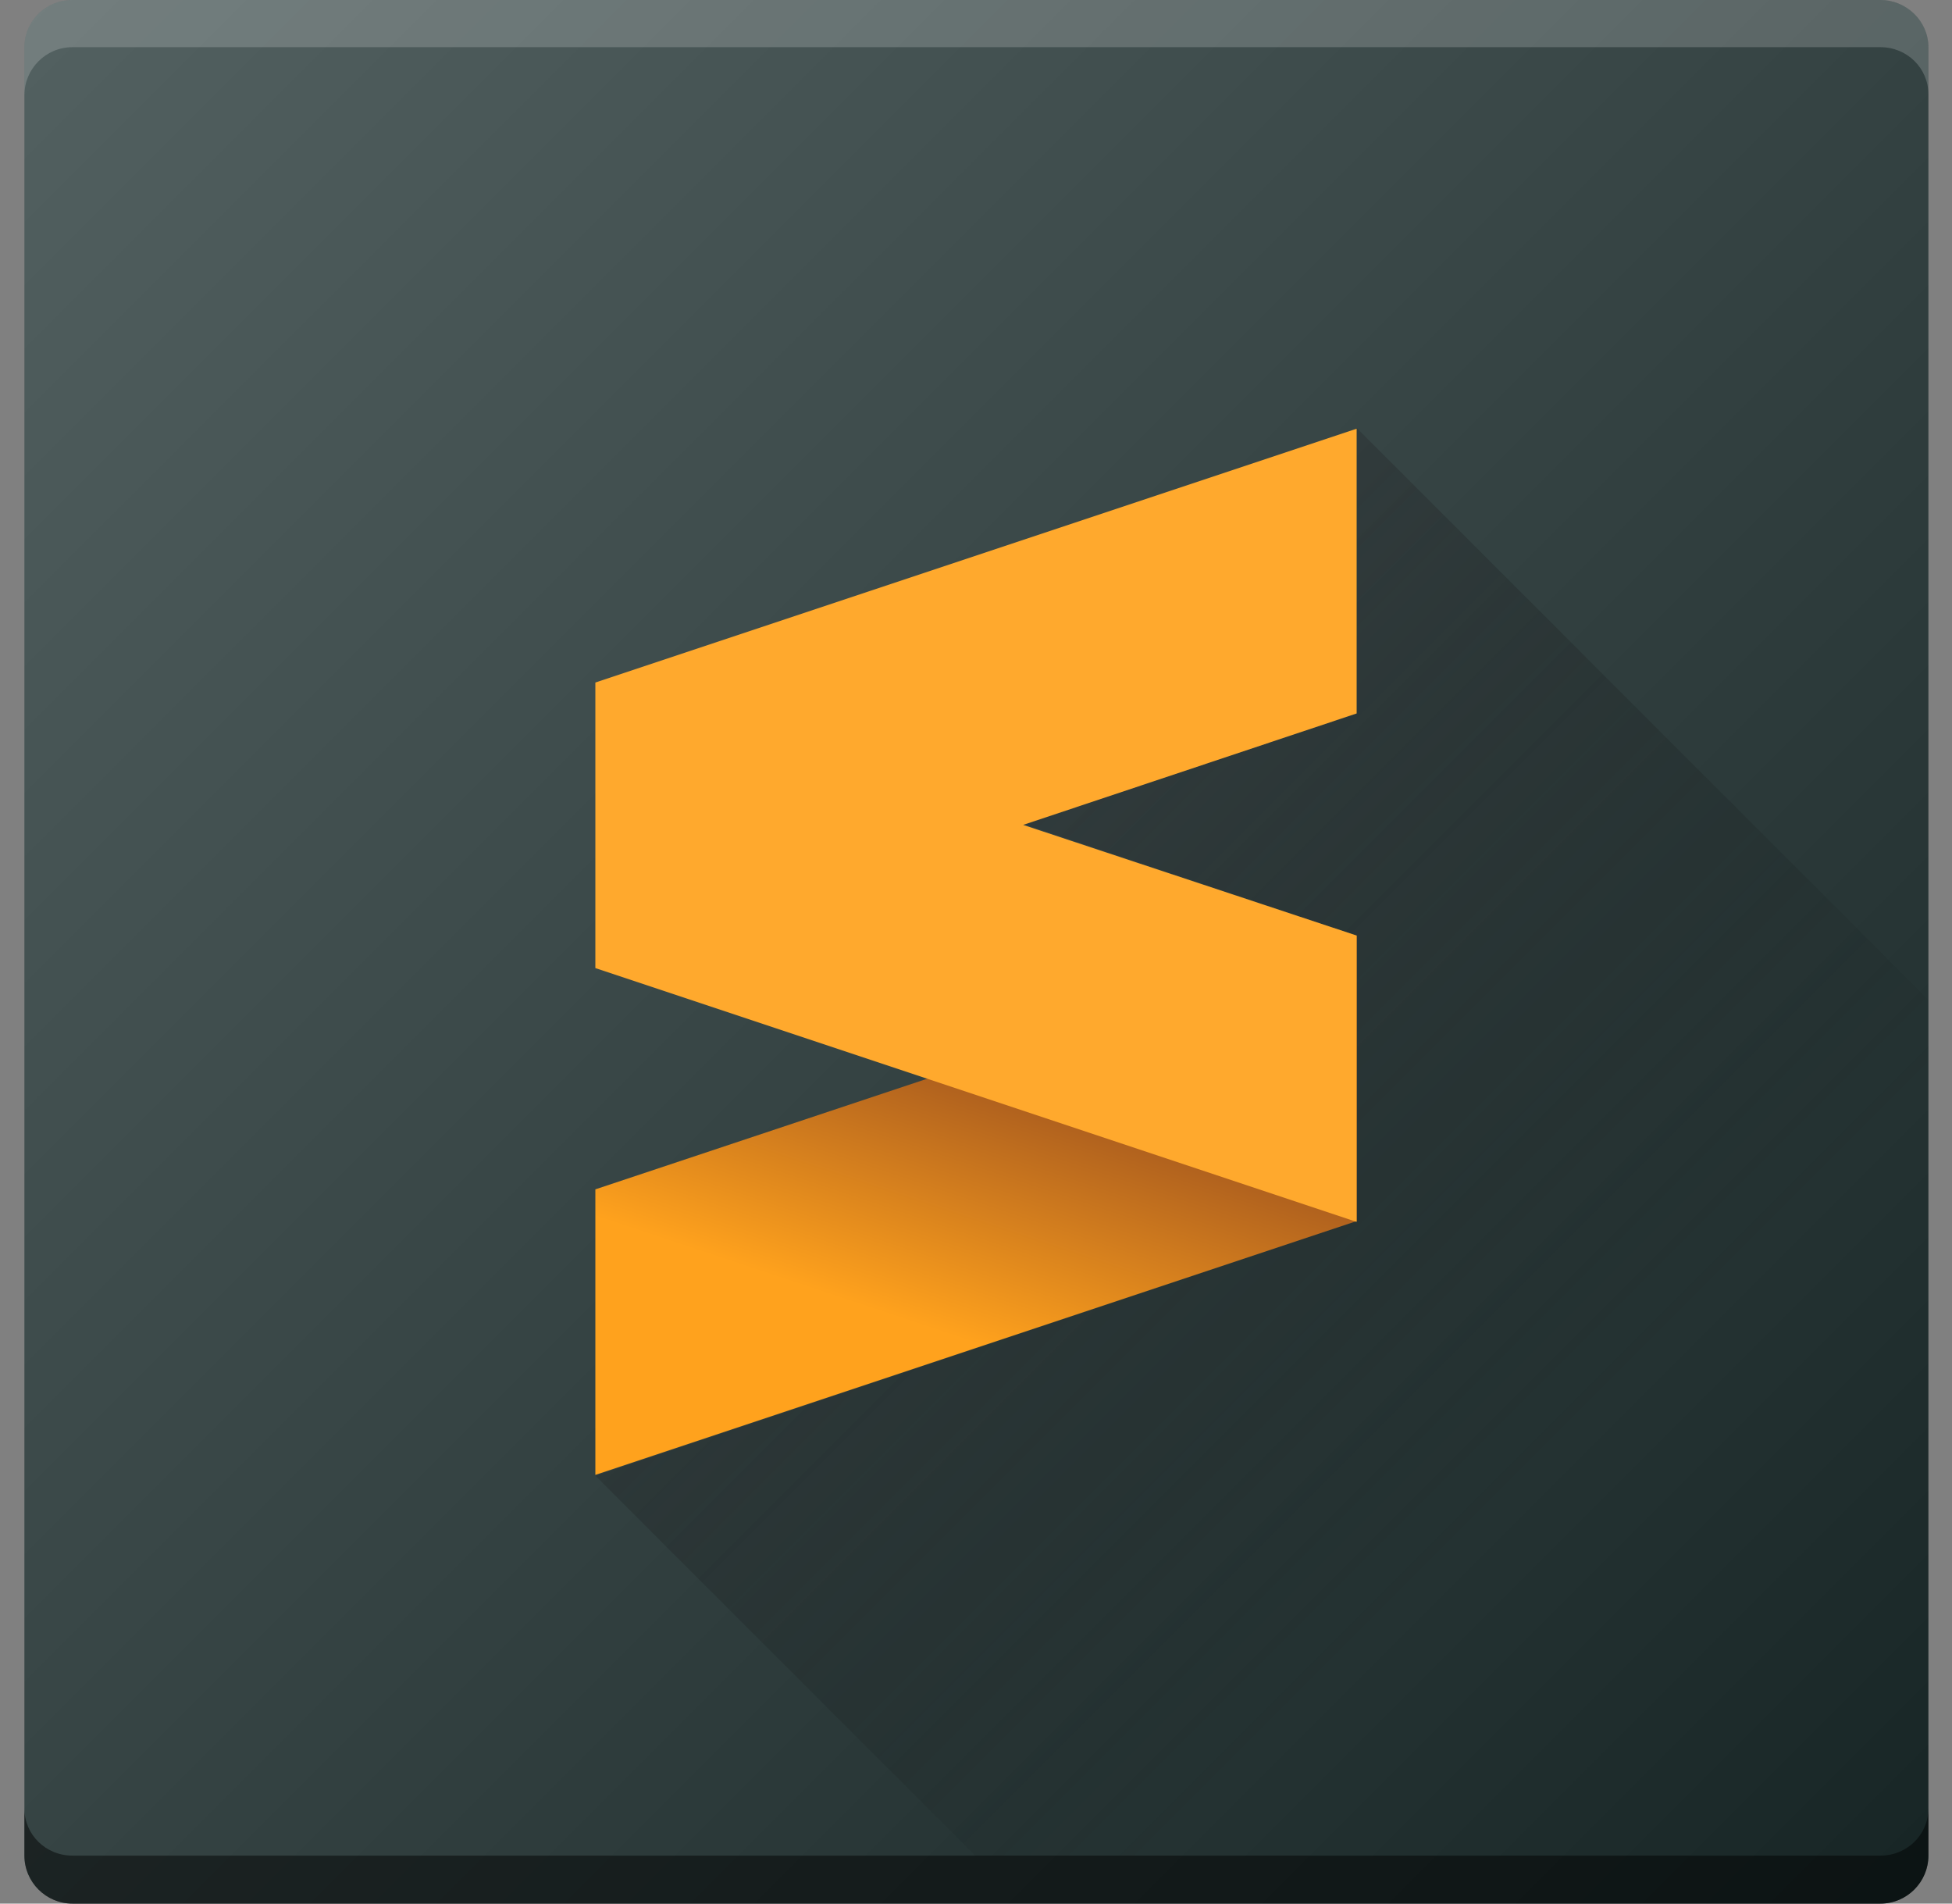
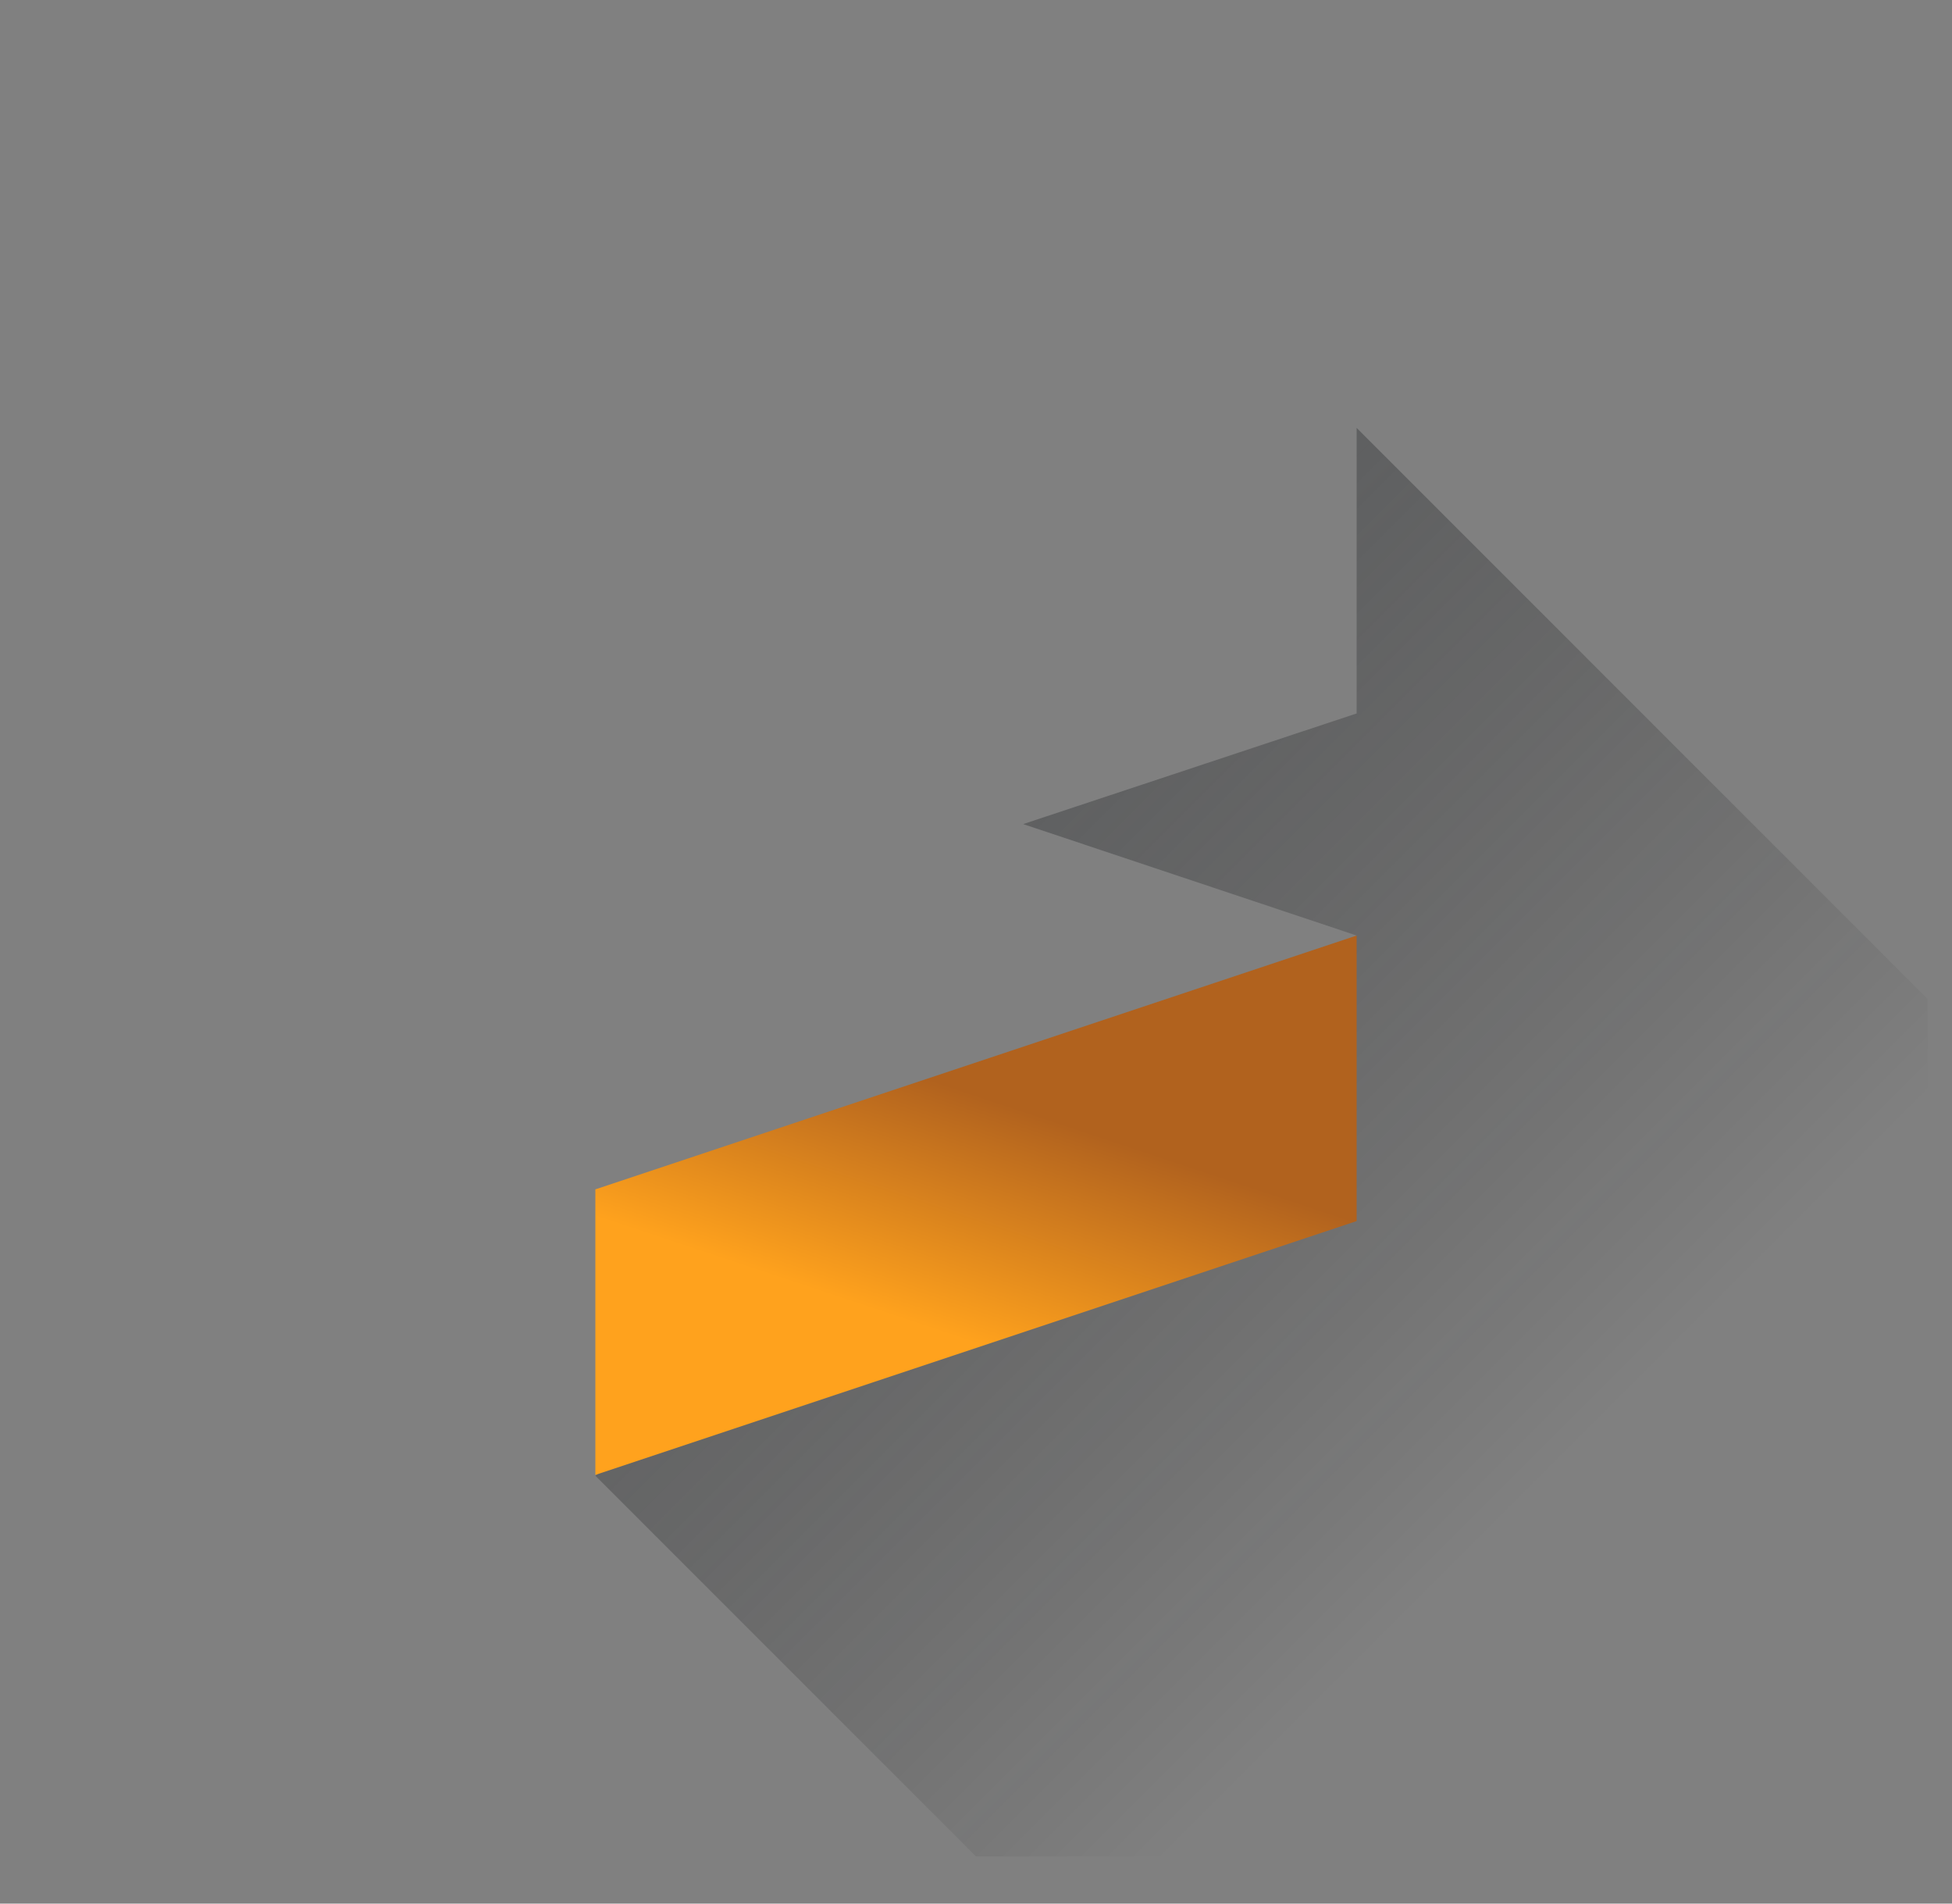
<svg xmlns="http://www.w3.org/2000/svg" version="1.1" id="Layer_2" x="0px" y="0px" viewBox="0 0 240 234" style="enable-background:new 0 0 240 234;" xml:space="preserve">
  <rect x="0" y="0" width="240" height="234" fill="#808080" stroke="none" />
  <style type="text/css">
	.st0{fill:url(#SVGID_1_);}
	.st1{opacity:0.4;fill:url(#SVGID_00000062883716175667117670000013223271411124816780_);enable-background:new    ;}
	.st2{fill:url(#SVGID_00000127750499042460202760000007956370665305714851_);}
	.st3{opacity:0.184;fill:#FFFFFF;enable-background:new    ;}
	.st4{opacity:0.481;enable-background:new    ;}
	.st5{fill:url(#SVGID_00000160907964148469300790000018202535455277992354_);}
</style>
  <linearGradient id="SVGID_1_" gradientUnits="userSpaceOnUse" x1="237" y1="2" x2="3" y2="236" gradientTransform="matrix(1 0 0 -1 0 236)">
    <stop offset="0" style="stop-color:#172525" />
    <stop offset="1" style="stop-color:#536161" />
  </linearGradient>
-   <path class="st0" d="M8.9,0h222.3c3.2,0,5.9,2.6,5.9,5.8v222.3c0,3.2-2.6,5.9-5.9,5.9H8.9c-3.2,0-5.9-2.6-5.9-5.9V5.8  C3,2.6,5.6,0,8.9,0z" />
  <linearGradient id="SVGID_00000030475771045983989090000010246165201085704895_" gradientUnits="userSpaceOnUse" x1="105.375" y1="133.625" x2="187.275" y2="51.725" gradientTransform="matrix(1 0 0 -1 0 236)">
    <stop offset="0" style="stop-color:#292C2F" />
    <stop offset="1" style="stop-color:#000000;stop-opacity:0" />
  </linearGradient>
-   <path style="opacity:0.4;fill:url(#SVGID_00000030475771045983989090000010246165201085704895_);enable-background:new    ;" d="  M73.2,181.4l46.8,46.8h117V122.8l-70.2-70.2v35.1l-41,13.6l41,13.7v35.1L73.2,181.4z" />
+   <path style="opacity:0.4;fill:url(#SVGID_00000030475771045983989090000010246165201085704895_);enable-background:new    ;" d="  M73.2,181.4l46.8,46.8h117V122.8l-70.2-70.2v35.1l-41,13.6l41,13.7L73.2,181.4z" />
  <linearGradient id="SVGID_00000074435011172416564120000014117363563483767944_" gradientUnits="userSpaceOnUse" x1="124.095" y1="100.085" x2="114.894" y2="72.483" gradientTransform="matrix(1 0 0 -1 0 236)">
    <stop offset="0" style="stop-color:#B1621E" />
    <stop offset="1" style="stop-color:#FFA21D" />
  </linearGradient>
  <path style="fill:url(#SVGID_00000074435011172416564120000014117363563483767944_);" d="M73.2,146.2l93.6-31.2v35.1l-93.6,31.2  V146.2z" />
-   <path class="st3" d="M3,11.7V5.8C3,2.6,5.6,0,8.9,0h222.3c3.2,0,5.9,2.6,5.9,5.8v5.8c0-3.2-2.6-5.8-5.9-5.8H8.9  C5.6,5.8,3,8.5,3,11.7z" />
-   <path class="st4" d="M3,222.3v5.8c0,3.2,2.6,5.9,5.9,5.9h222.3c3.2,0,5.9-2.6,5.9-5.9v-5.8c0,3.2-2.6,5.8-5.9,5.8H8.9  C5.6,228.1,3,225.5,3,222.3z" />
  <linearGradient id="SVGID_00000037675475294810880140000017284110594486388908_" gradientUnits="userSpaceOnUse" x1="-213.019" y1="245.552" x2="-213.019" y2="374.252" gradientTransform="matrix(2.043 -6.831 -5.782 -2.363 3190.064 -292.312)">
    <stop offset="0" style="stop-color:#CD7223" />
    <stop offset="0.53" style="stop-color:#F48E00" />
    <stop offset="1" style="stop-color:#FFA92D" />
  </linearGradient>
-   <path style="fill:url(#SVGID_00000037675475294810880140000017284110594486388908_);" d="M166.8,52.7L73.2,83.9V119l93.6,31.2V115  l-41-13.6l41-13.7V52.7z" />
</svg>